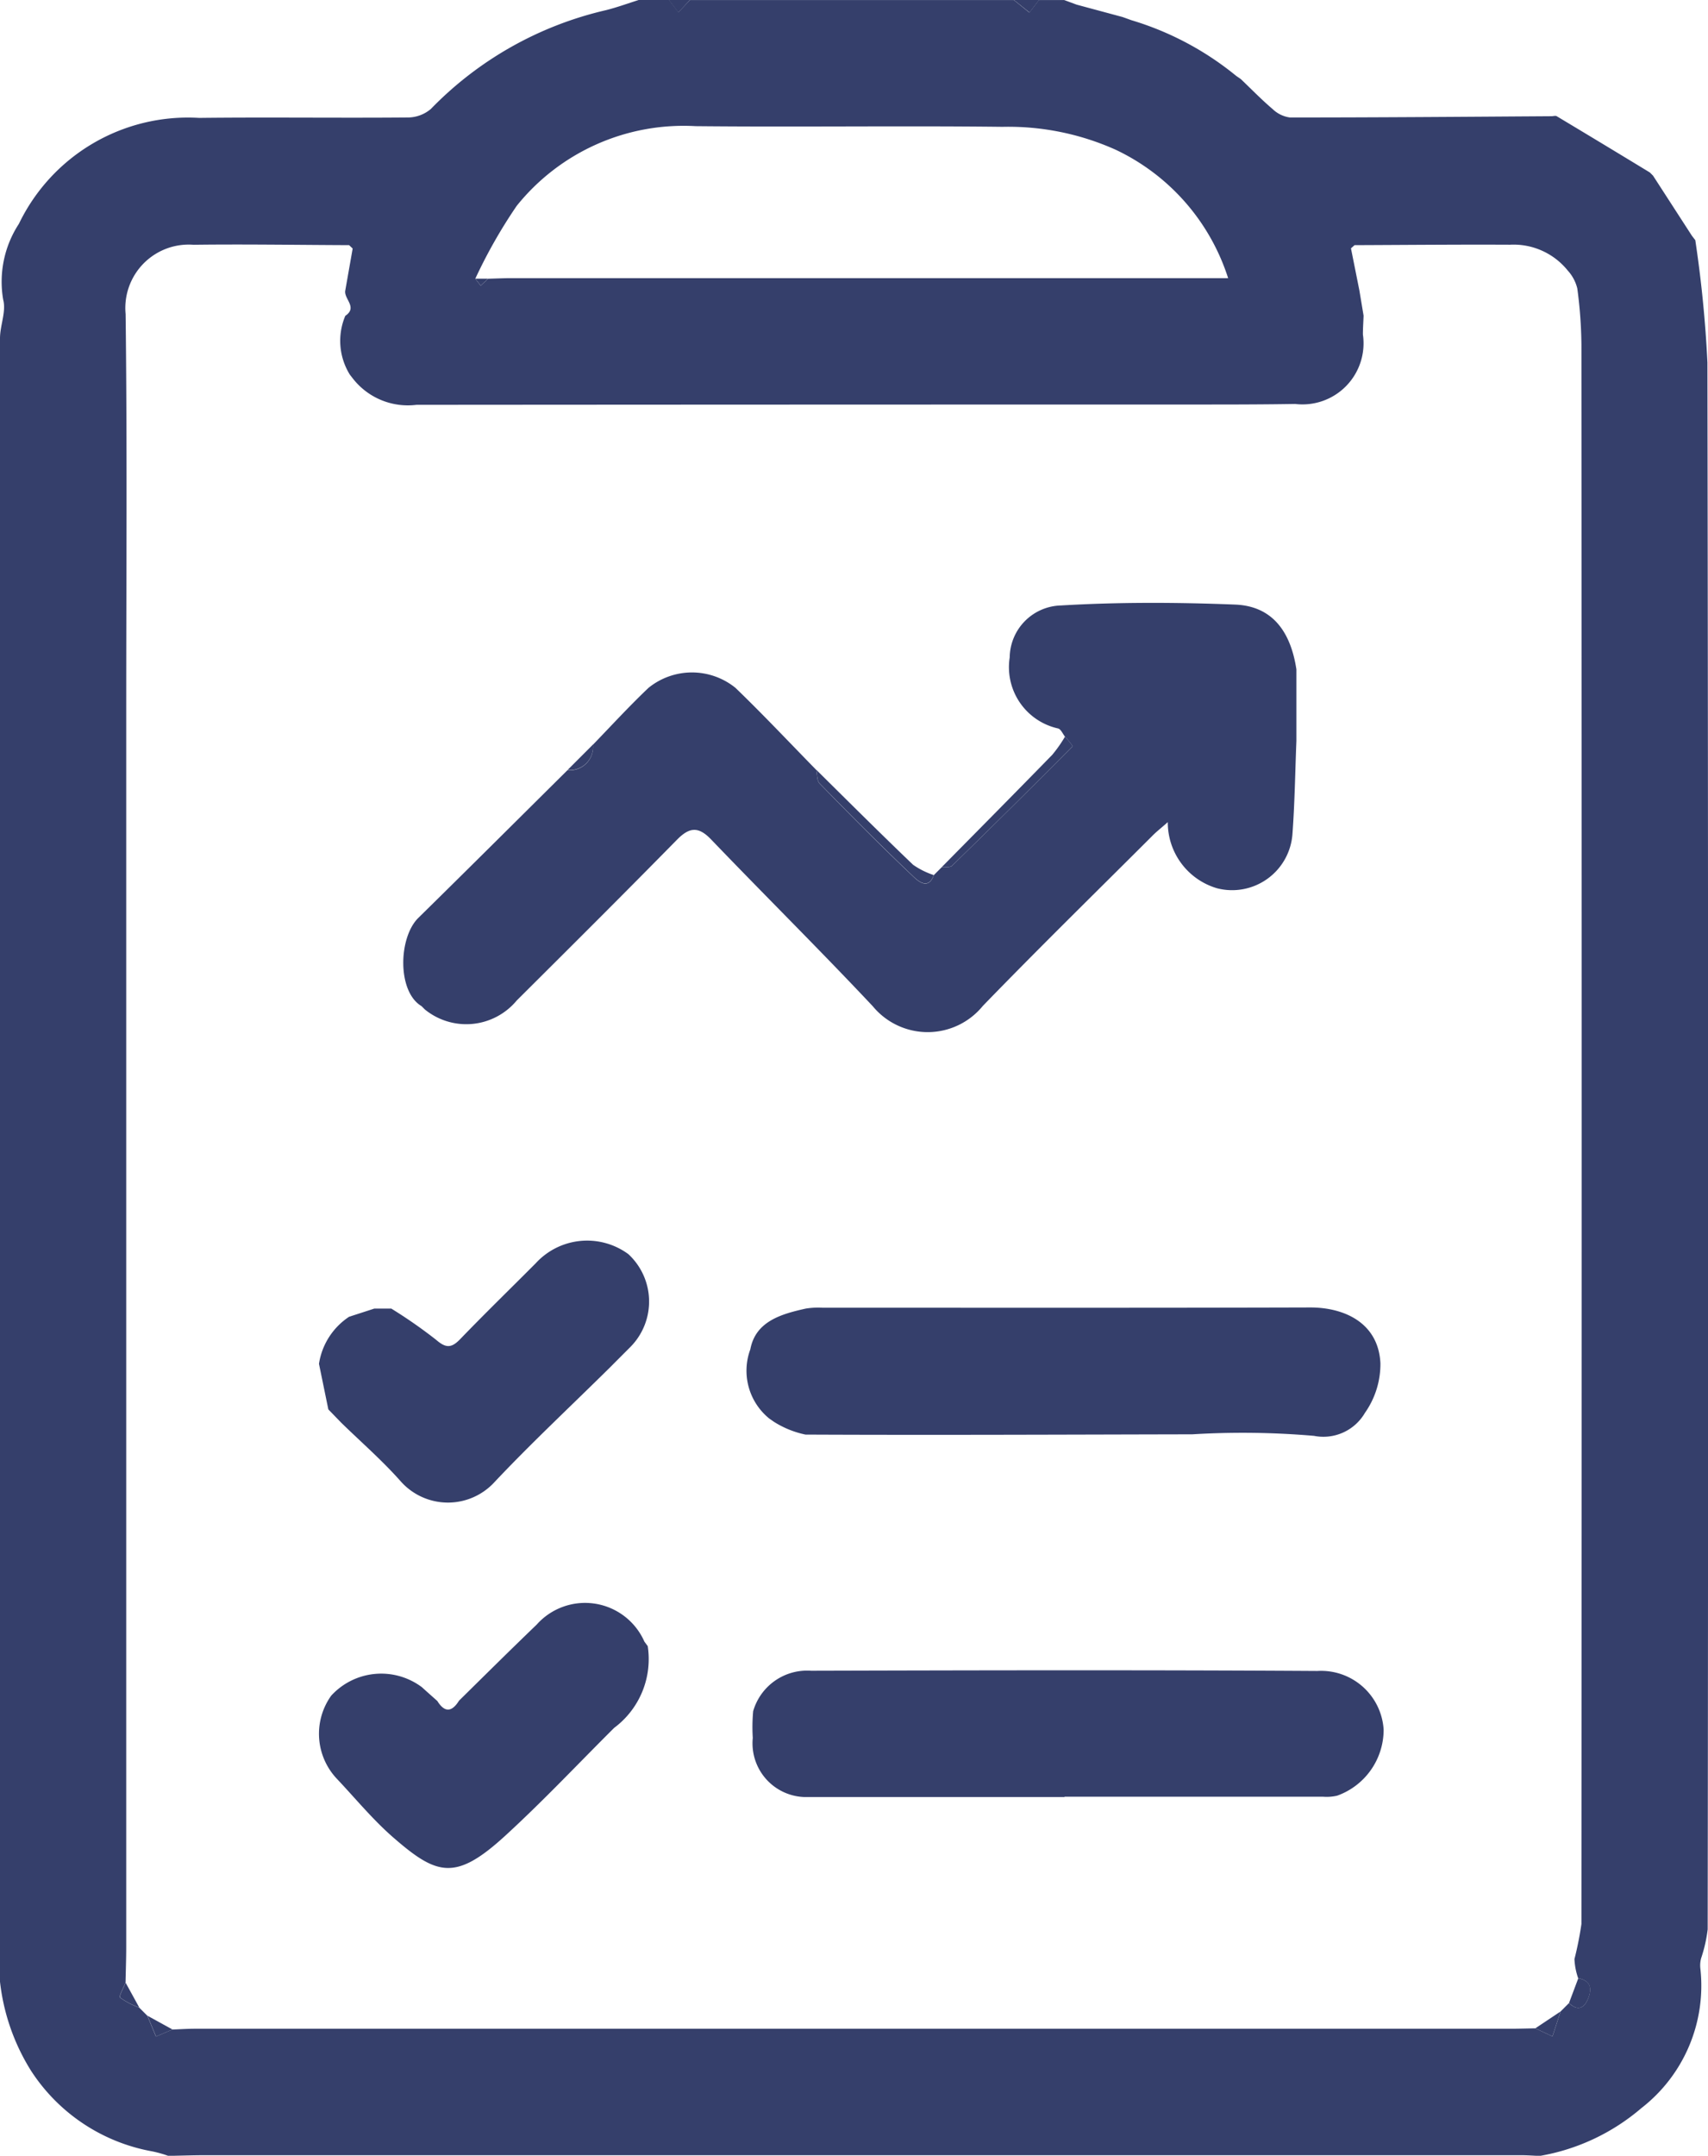
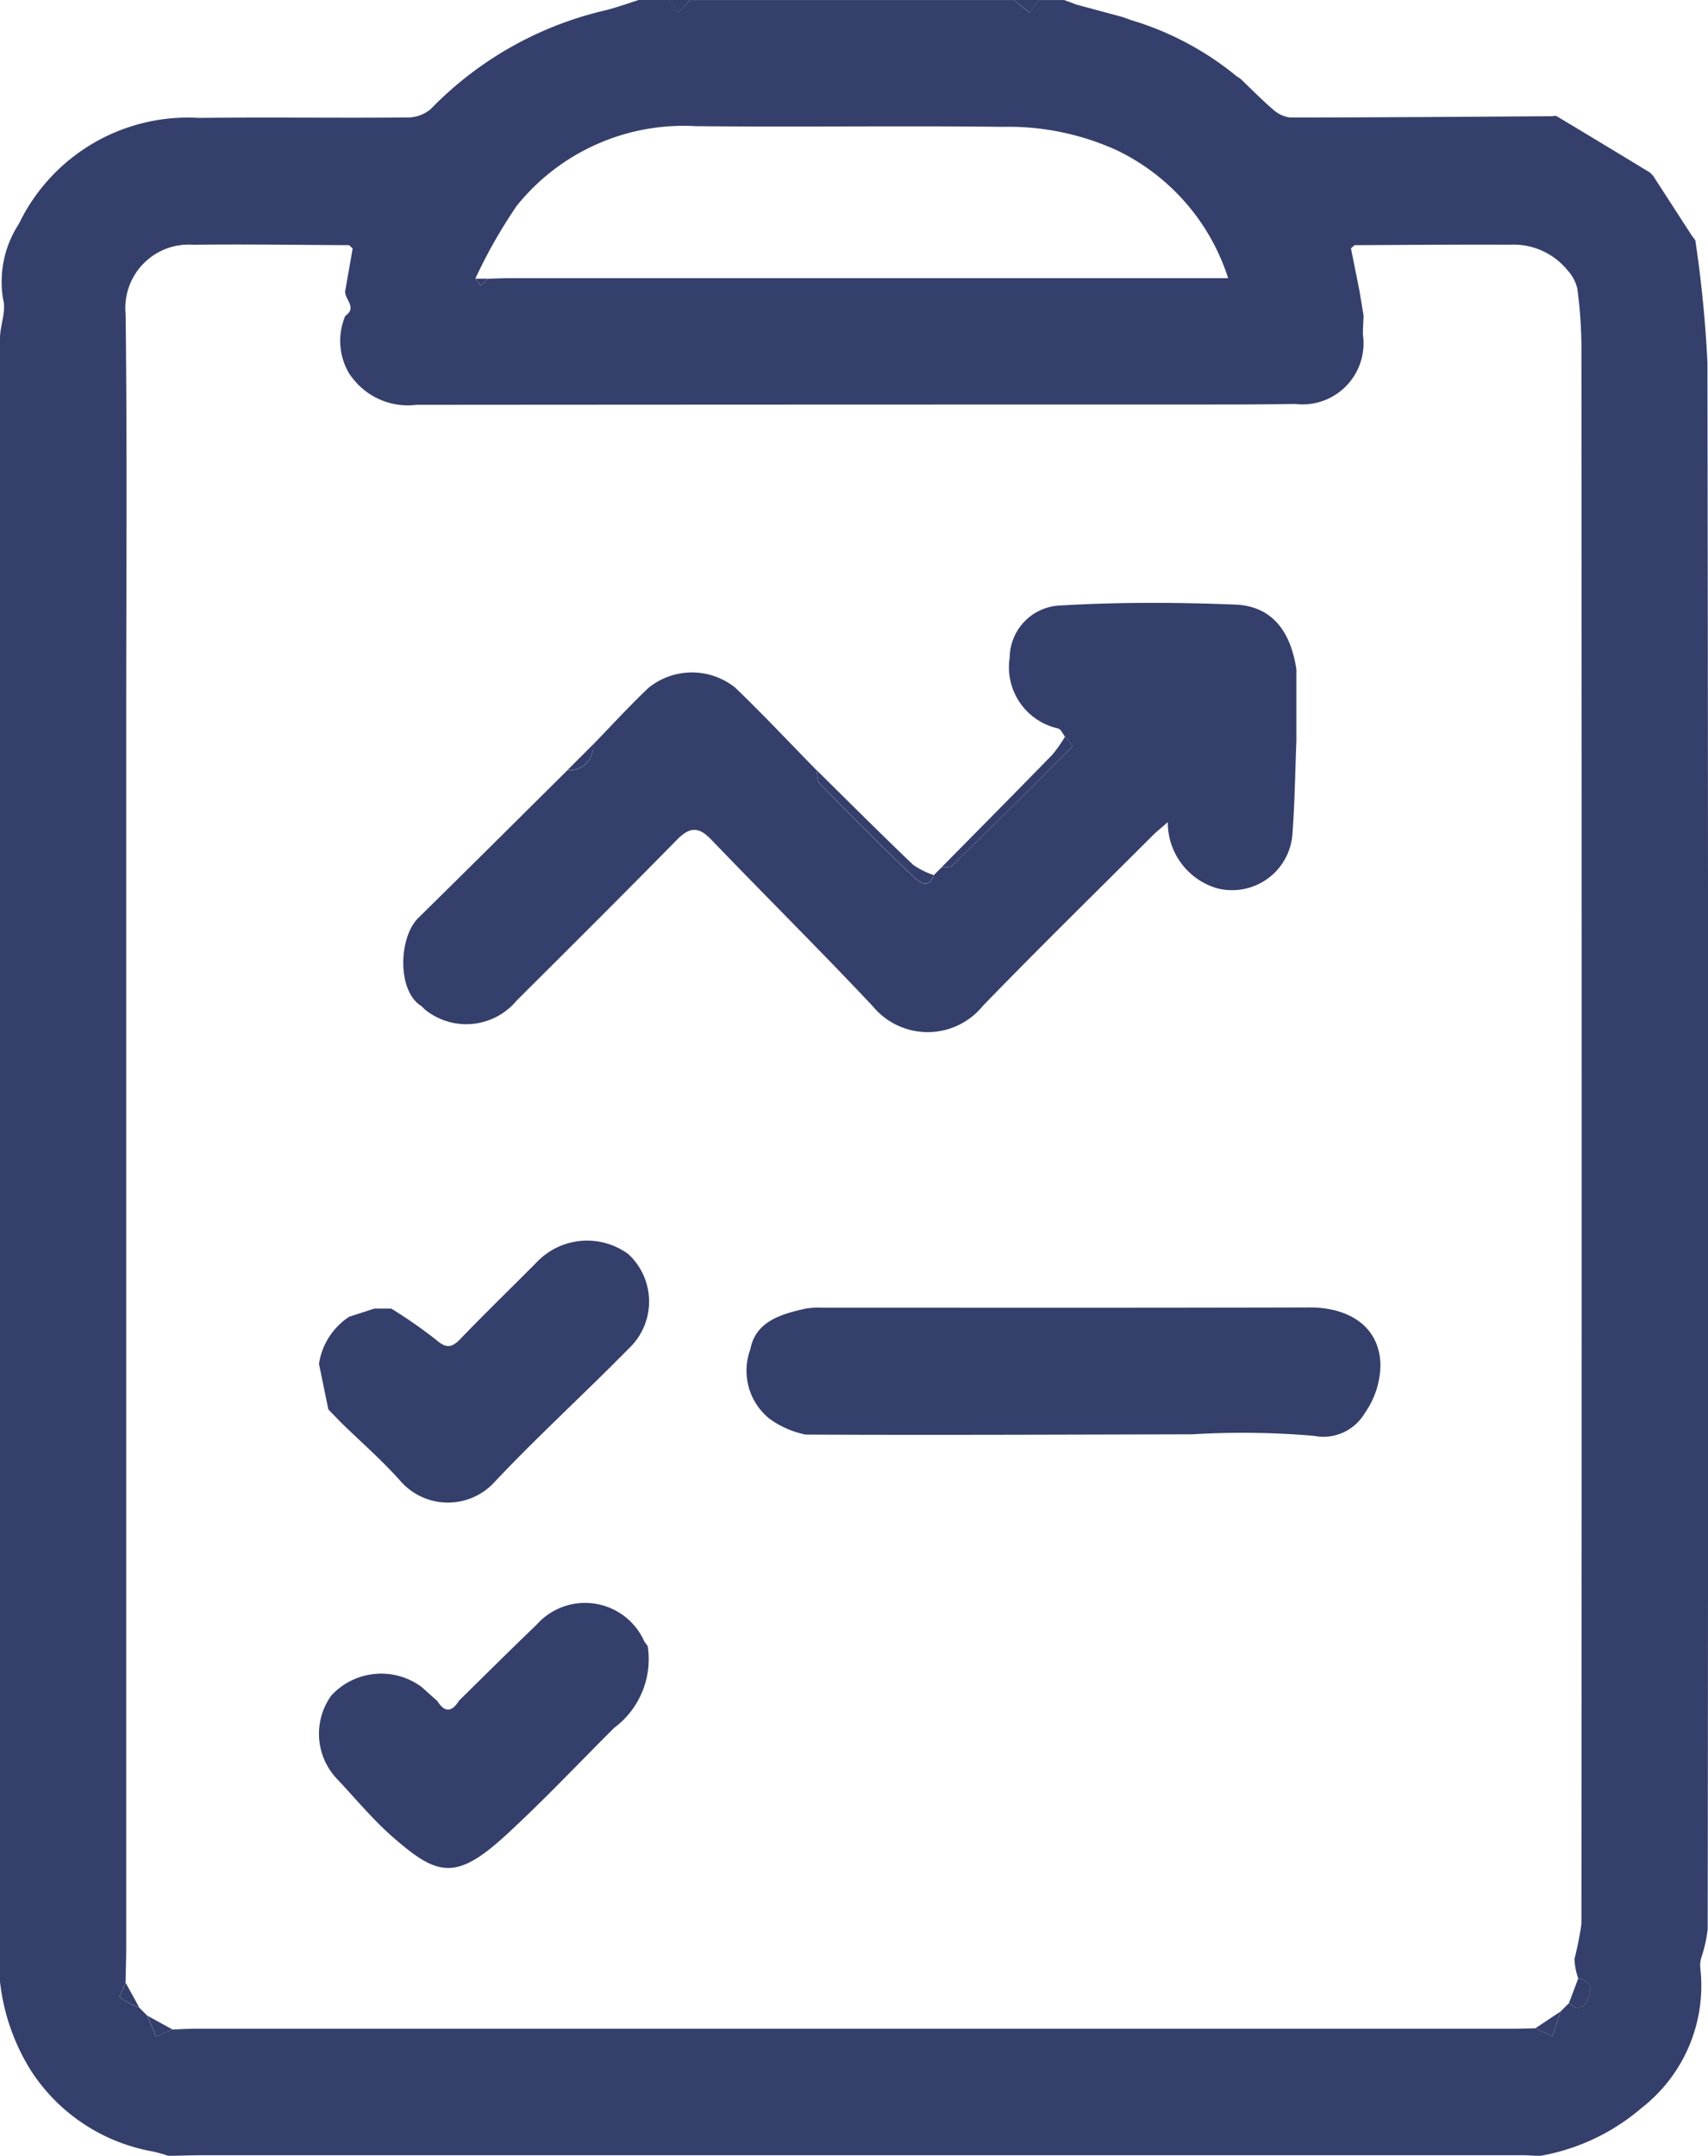
<svg xmlns="http://www.w3.org/2000/svg" id="Group_7575" data-name="Group 7575" width="53.642" height="67.668" viewBox="0 0 53.642 67.668">
  <defs>
    <clipPath id="clip-path">
      <rect id="Rectangle_3396" data-name="Rectangle 3396" width="53.642" height="67.668" fill="#353f6b" />
    </clipPath>
  </defs>
  <g id="Group_7574" data-name="Group 7574" clip-path="url(#clip-path)">
    <path id="Path_13373" data-name="Path 13373" d="M21.668,0H31.841l.488.393.3-.393h.793l.392.145,1.444.389.278.1a9.491,9.491,0,0,1,3.288,1.747l.145.1c.332.316.651.646,1,.942a.969.969,0,0,0,.545.264c2.738,0,5.477-.022,8.215-.04.055,0,.123-.024.162,0q1.465.878,2.925,1.766l.1.1L53.137,7.4l.106.138a38.15,38.15,0,0,1,.381,3.842q.039,24.589.008,49.178a4.543,4.543,0,0,1-.207.912.874.874,0,0,0-.024.311,4.861,4.861,0,0,1-1.853,4.391,6.628,6.628,0,0,1-3.192,1.5c-.2-.008-.395-.023-.592-.023q-20.647,0-41.294,0c-.4,0-.79.014-1.185.021a3.71,3.71,0,0,0-.5-.141A5.746,5.746,0,0,1,.976,65,6.64,6.64,0,0,1,0,60.737q-.011-25.059,0-50.117c0-.407.2-.843.1-1.214A3.32,3.32,0,0,1,.594,7.024,5.893,5.893,0,0,1,6.255,3.7c2.179-.025,4.358.006,6.537-.013a1.127,1.127,0,0,0,.739-.267,11.153,11.153,0,0,1,5.492-3.1c.358-.089.707-.218,1.06-.329h.925l.3.392L21.668,0M14.925,8.746l.172.22.234-.218c.242-.006.483-.018.725-.018H38.571A6.721,6.721,0,0,0,35.041,4.7a8.233,8.233,0,0,0-3.554-.72c-3.212-.037-6.426.011-9.638-.021a6.725,6.725,0,0,0-5.62,2.5,15.952,15.952,0,0,0-1.3,2.285M49.567,62.1a2.068,2.068,0,0,1-.119-.608,10.838,10.838,0,0,0,.219-1.1q.017-24.781,0-49.562a14.079,14.079,0,0,0-.13-1.778,1.283,1.283,0,0,0-.3-.561,2.186,2.186,0,0,0-1.813-.811c-1.627-.008-3.255.008-4.882.014l-.113.1.264,1.32.132.793c-.007.2-.021.395-.021.592a1.918,1.918,0,0,1-2.129,2.18c-1.188.02-2.376.017-3.564.018q-12.016,0-24.031.009a2.191,2.191,0,0,1-1.988-.813l-.105-.135a2.011,2.011,0,0,1-.142-1.846c.4-.268-.058-.536,0-.8L11.076,7.8l-.112-.106c-1.629-.006-3.258-.033-4.887-.012A1.991,1.991,0,0,0,3.945,9.856c.051,4.181.019,8.362.019,12.544q0,19.354,0,38.708c0,.374-.014.747-.021,1.121-.063.165-.218.433-.171.474a2.459,2.459,0,0,0,.6.313l.255.255.271.654.516-.221c.242-.009.483-.025.725-.025H47.427c.264,0,.528-.008.792-.013l.539.254.254-.782.264-.264c.271.256.477.166.6-.141s.088-.568-.31-.637" transform="translate(0 0.001)" fill="#353f6b" />
    <path id="Path_13374" data-name="Path 13374" d="M181.192,0l-.3.393L180.4,0Z" transform="translate(-148.558)" fill="#353f6b" />
    <path id="Path_13375" data-name="Path 13375" d="M119.679,0l-.363.392-.3-.392Z" transform="translate(-98.011)" fill="#353f6b" />
    <path id="Path_13376" data-name="Path 13376" d="M273.187,358.244l.792-.528-.254.782-.539-.254" transform="translate(-224.968 -294.577)" fill="#353f6b" />
    <path id="Path_13377" data-name="Path 13377" d="M279.173,352.591l.292-.778c.4.068.436.328.31.637s-.33.4-.6.141" transform="translate(-229.897 -289.716)" fill="#353f6b" />
    <path id="Path_13378" data-name="Path 13378" d="M26.232,358.464l.787.433-.516.221-.271-.654" transform="translate(-21.602 -295.193)" fill="#353f6b" />
    <path id="Path_13379" data-name="Path 13379" d="M21.494,352.562l.433.787a2.457,2.457,0,0,1-.6-.312c-.047-.042.108-.31.171-.474" transform="translate(-17.552 -290.333)" fill="#353f6b" />
    <path id="Path_13380" data-name="Path 13380" d="M84.56,49.559h.406l-.234.218-.172-.219" transform="translate(-69.635 -40.812)" fill="#353f6b" />
    <path id="Path_13381" data-name="Path 13381" d="M199.784,3.025l.278.1-.278-.1" transform="translate(-164.521 -2.491)" fill="#353f6b" />
-     <path id="Path_13382" data-name="Path 13382" d="M219.986,13.5l.145.1-.145-.1" transform="translate(-181.157 -11.121)" fill="#353f6b" />
    <path id="Path_13383" data-name="Path 13383" d="M293.6,30.7l.1.1-.1-.1" transform="translate(-241.776 -25.282)" fill="#353f6b" />
    <path id="Path_13384" data-name="Path 13384" d="M301.05,41.925l.106.138-.106-.138" transform="translate(-247.913 -34.525)" fill="#353f6b" />
    <path id="Path_13385" data-name="Path 13385" d="M62.231,43.684l-.112-.106.112.106" transform="translate(-51.155 -35.886)" fill="#353f6b" />
    <path id="Path_13386" data-name="Path 13386" d="M62.379,66.763l-.105-.135.105.135" transform="translate(-51.282 -54.868)" fill="#353f6b" />
-     <path id="Path_13387" data-name="Path 13387" d="M240.518,43.578l-.113.105.113-.105" transform="translate(-197.972 -35.886)" fill="#353f6b" />
    <path id="Path_13388" data-name="Path 13388" d="M92.534,111.4c-.072-.089-.127-.233-.217-.259a1.97,1.97,0,0,1-1.521-2.23,1.653,1.653,0,0,1,1.609-1.631c1.816-.108,3.645-.1,5.465-.028,1.217.046,1.759.906,1.93,2.034q0,1.123,0,2.246c-.039.98-.052,1.961-.125,2.938a1.9,1.9,0,0,1-2.363,1.688,2.152,2.152,0,0,1-1.551-2.077c-.2.179-.36.3-.5.445-1.774,1.771-3.565,3.524-5.309,5.324a2.235,2.235,0,0,1-3.456.01c-1.665-1.771-3.395-3.482-5.079-5.237-.4-.416-.683-.385-1.073.013-1.664,1.694-3.347,3.368-5.03,5.043a2.06,2.06,0,0,1-2.885.283l-.106-.106c-.766-.453-.727-2.152-.1-2.769,1.568-1.539,3.124-3.09,4.685-4.637a.73.73,0,0,0,.8-.8c.58-.6,1.142-1.212,1.744-1.784a2.17,2.17,0,0,1,2.731,0c.868.836,1.694,1.715,2.538,2.576.033.145.017.338.106.429.965.987,1.936,1.969,2.939,2.917.106.1.468.467.645-.042l.256-.256c.107-.01.256.022.316-.037q1.911-1.863,3.793-3.755a3.241,3.241,0,0,0-.242-.3" transform="translate(-59.085 -88.275)" fill="#353f6b" />
    <path id="Path_13389" data-name="Path 13389" d="M133.691,236a1.932,1.932,0,0,1-.6-2.177c.165-.881.974-1.108,1.742-1.279a2.458,2.458,0,0,1,.526-.027c5.107,0,10.214.007,15.321-.008,1.05,0,2.137.471,2.2,1.752a2.662,2.662,0,0,1-.486,1.556,1.51,1.51,0,0,1-1.6.722,26.157,26.157,0,0,0-3.823-.048c-4.05.008-8.1.027-12.149.008a2.986,2.986,0,0,1-.988-.4l-.143-.1" transform="translate(-109.526 -191.469)" fill="#353f6b" />
-     <path id="Path_13390" data-name="Path 13390" d="M143.641,301.015h-8.179a1.687,1.687,0,0,1-1.611-1.856,5.447,5.447,0,0,1,.012-.838,1.765,1.765,0,0,1,1.82-1.27c5.3-.014,10.6-.026,15.9.007a1.967,1.967,0,0,1,2.081,1.843,2.2,2.2,0,0,1-1.459,2.071,1.455,1.455,0,0,1-.447.033q-4.057,0-8.114,0Z" transform="translate(-110.209 -244.608)" fill="#353f6b" />
    <path id="Path_13391" data-name="Path 13391" d="M61.152,288.155c.812-.8,1.619-1.6,2.438-2.387a2.036,2.036,0,0,1,3.384.533l.105.142a2.691,2.691,0,0,1-1.053,2.564c-1.136,1.13-2.236,2.3-3.416,3.381-1.571,1.44-2.151,1.256-3.536.049-.638-.557-1.182-1.222-1.767-1.84a2.057,2.057,0,0,1-.169-2.6,2.13,2.13,0,0,1,2.849-.265c.16.146.323.289.484.433.232.373.459.347.681-.01" transform="translate(-46.736 -234.772)" fill="#353f6b" />
    <path id="Path_13392" data-name="Path 13392" d="M59.038,222.72a15.3,15.3,0,0,1,1.409.981c.307.265.48.265.755-.019.778-.807,1.582-1.588,2.373-2.382a2.188,2.188,0,0,1,2.909-.289,2.025,2.025,0,0,1,.08,2.9l-.669.67c-1.2,1.187-2.439,2.342-3.6,3.572a1.984,1.984,0,0,1-2.96-.01c-.579-.655-1.245-1.232-1.872-1.844l-.4-.413-.294-1.431a2.159,2.159,0,0,1,.946-1.477l.793-.257h.528" transform="translate(-46.751 -181.646)" fill="#353f6b" />
    <path id="Path_13393" data-name="Path 13393" d="M171.463,130.994a3.244,3.244,0,0,1,.242.3q-1.881,1.893-3.793,3.755c-.06.059-.209.027-.316.037,1.156-1.172,2.316-2.341,3.466-3.521a4.252,4.252,0,0,0,.4-.57" transform="translate(-138.014 -107.873)" fill="#353f6b" />
    <path id="Path_13394" data-name="Path 13394" d="M148.938,140.2c-.177.509-.539.142-.645.042-1-.948-1.974-1.93-2.939-2.917-.089-.091-.073-.283-.106-.429,1.01,1,2.014,2,3.039,2.981a2.451,2.451,0,0,0,.65.324" transform="translate(-119.612 -112.734)" fill="#353f6b" />
    <path id="Path_13395" data-name="Path 13395" d="M101.773,132.406a.731.731,0,0,1-.8.8l.8-.8" transform="translate(-83.149 -109.036)" fill="#353f6b" />
    <path id="Path_13396" data-name="Path 13396" d="M58.434,250.635l.4.413-.4-.413" transform="translate(-48.12 -206.397)" fill="#353f6b" />
    <path id="Path_13397" data-name="Path 13397" d="M74.993,178.908l.106.106-.106-.106" transform="translate(-61.756 -147.33)" fill="#353f6b" />
    <path id="Path_13398" data-name="Path 13398" d="M136.908,252.284l.143.1-.143-.1" transform="translate(-112.743 -207.754)" fill="#353f6b" />
    <path id="Path_13399" data-name="Path 13399" d="M114.763,292.079l-.105-.142.105.142" transform="translate(-94.42 -240.409)" fill="#353f6b" />
  </g>
</svg>